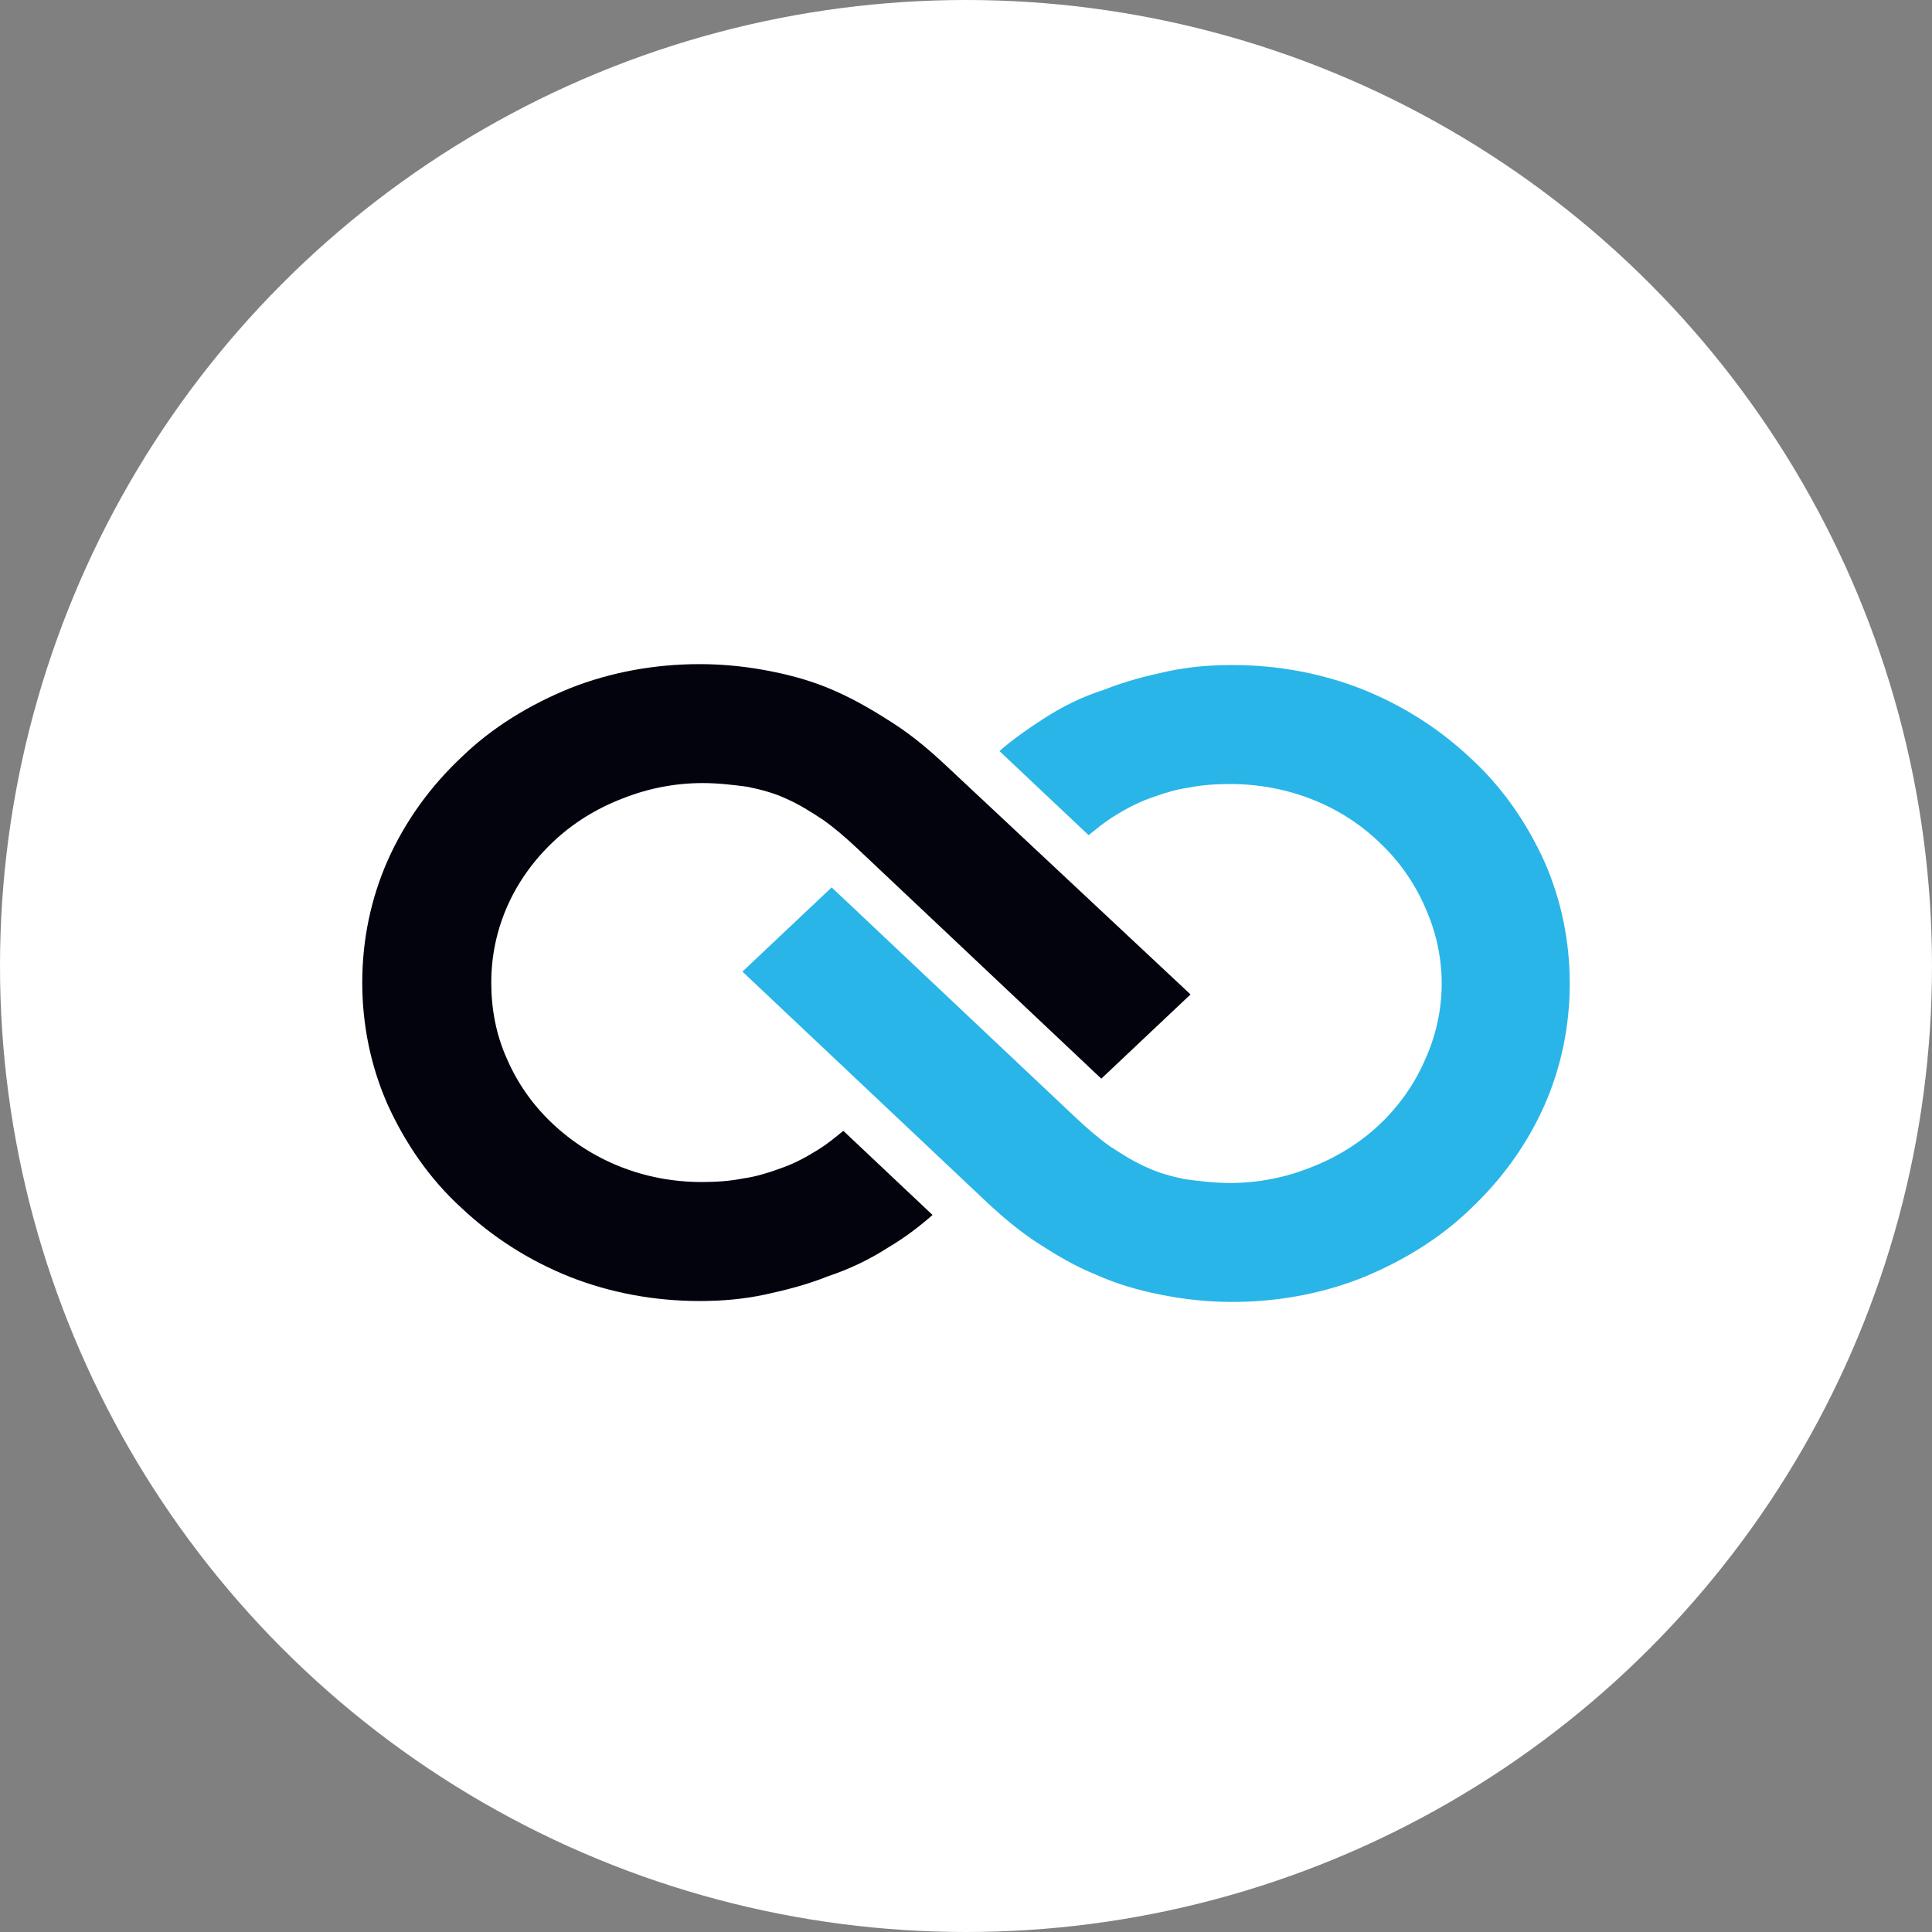
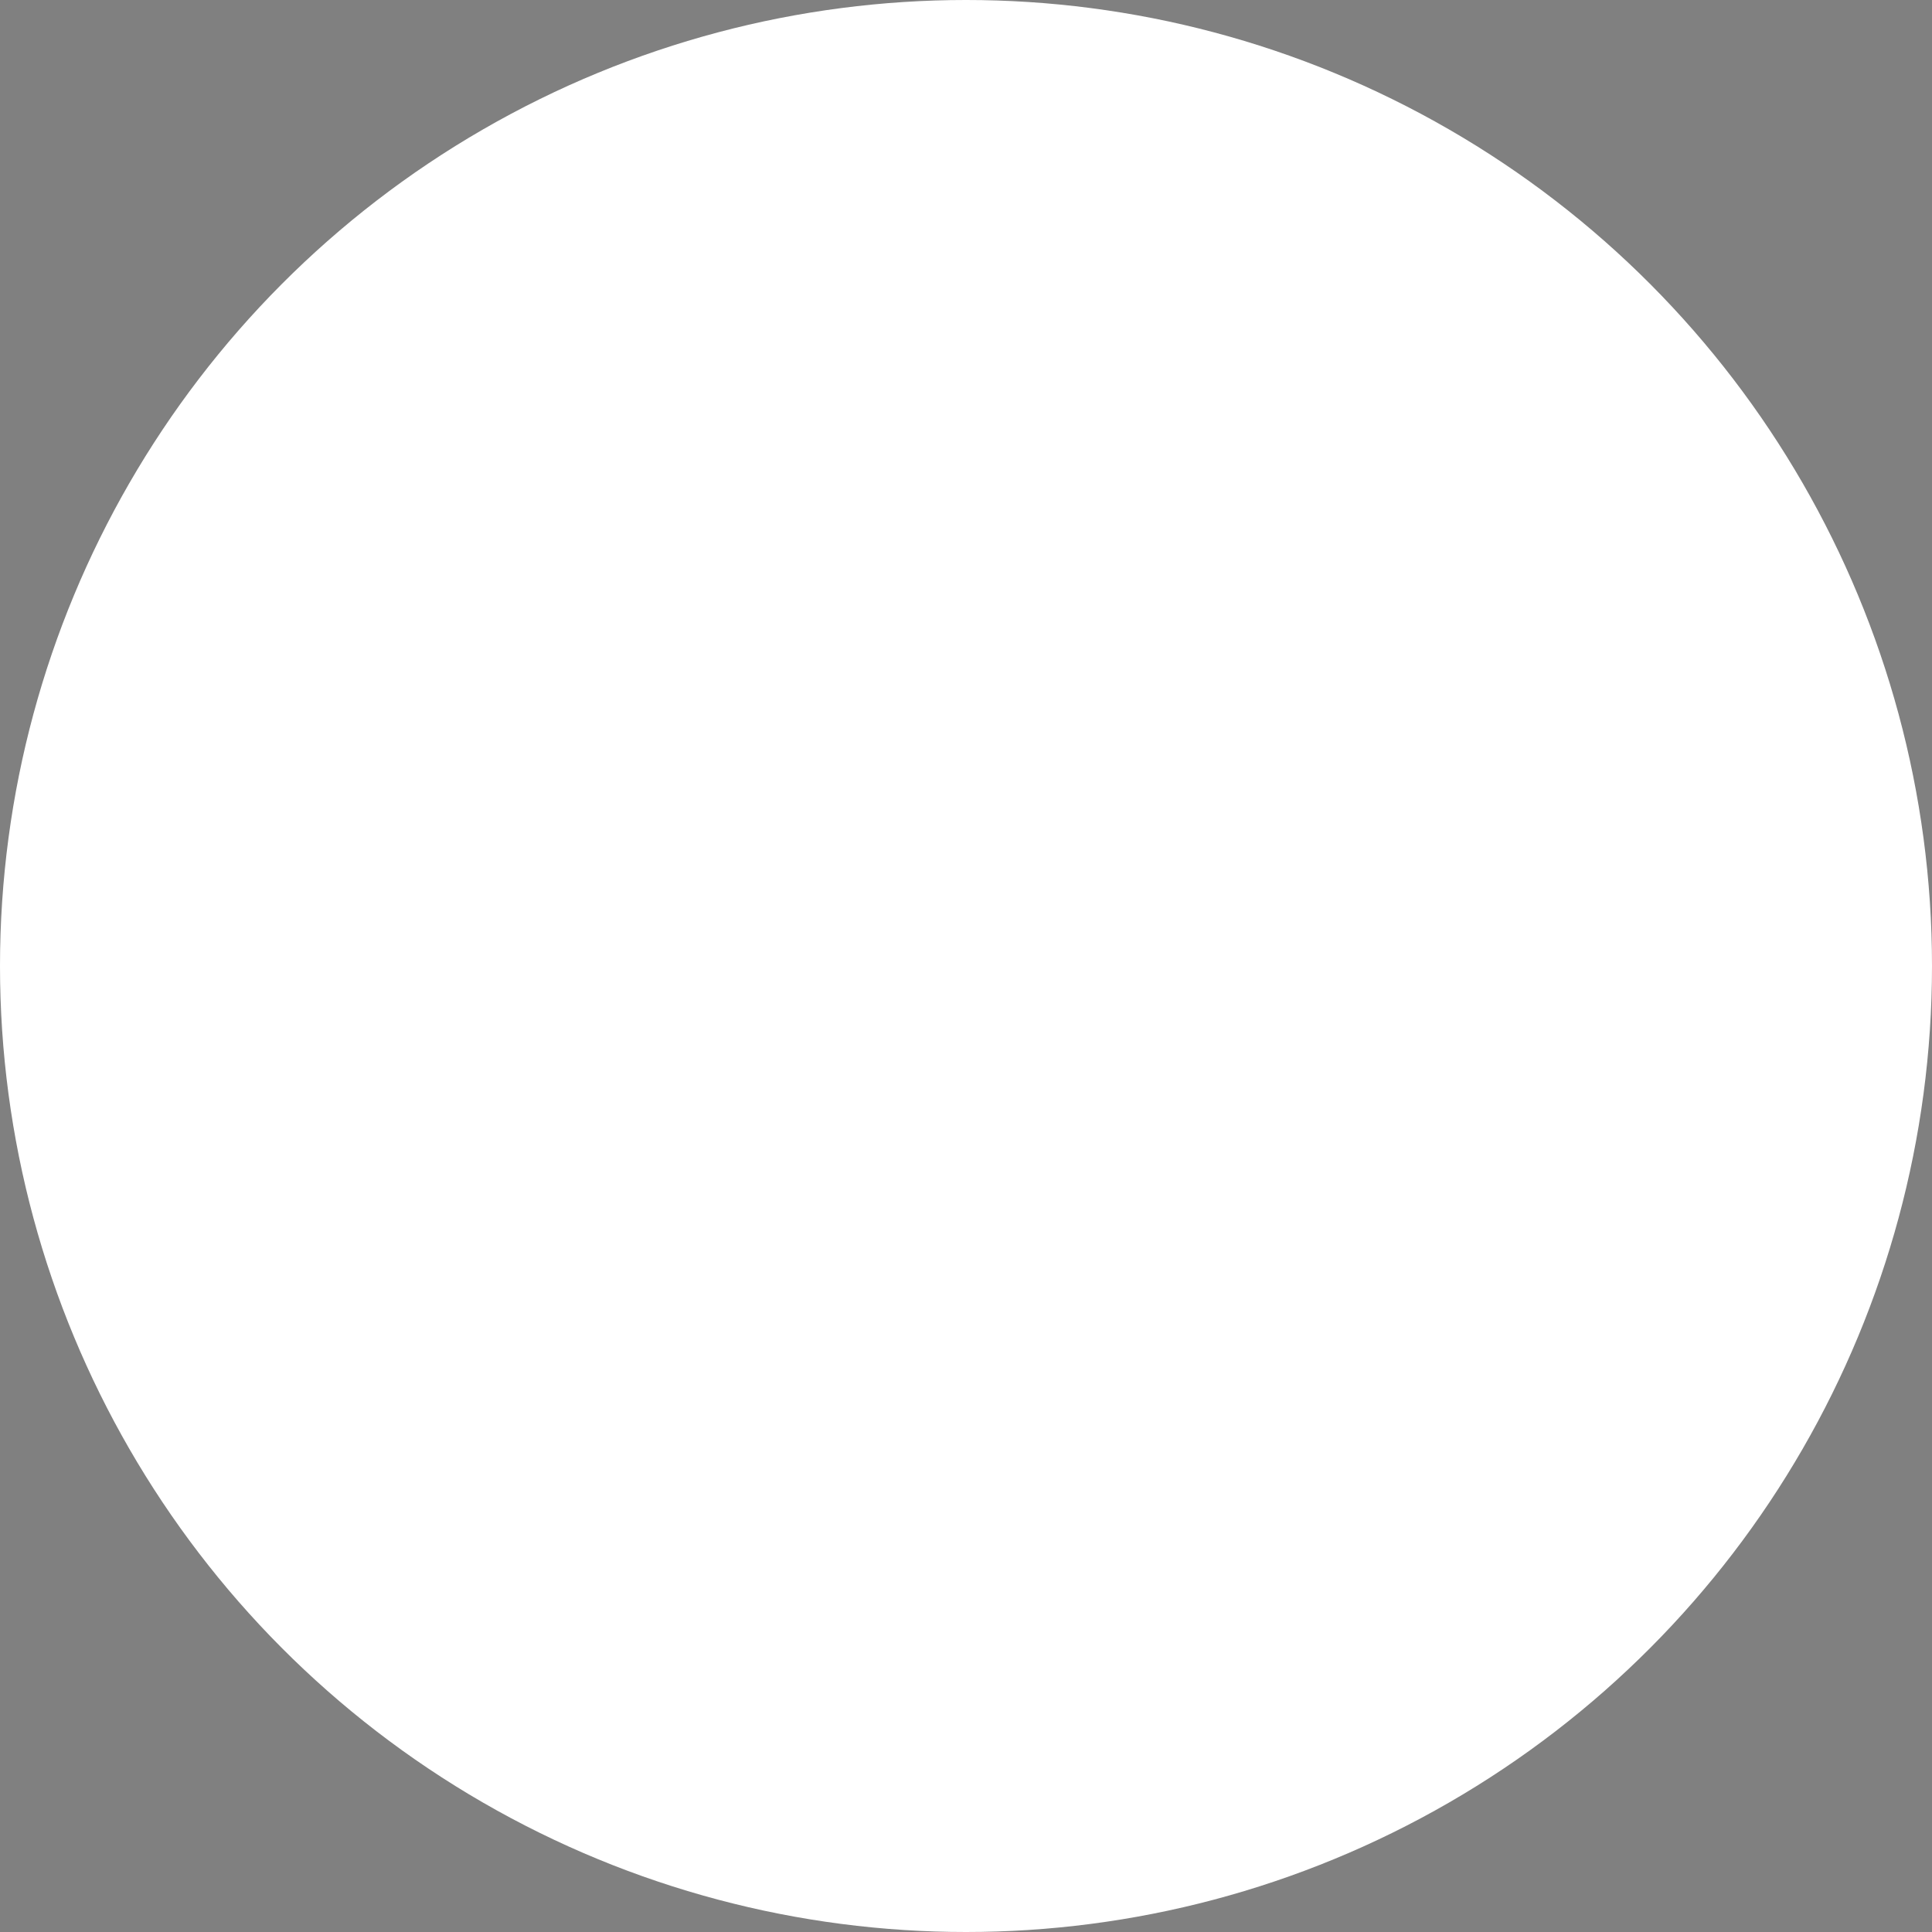
<svg xmlns="http://www.w3.org/2000/svg" width="32" height="32" viewBox="0 0 32 32" fill="none">
  <rect x="0" y="0" width="32" height="32" fill="#808080" stroke="none" />
  <circle cx="16" cy="16" r="16" fill="white" />
-   <path fill-rule="evenodd" clip-rule="evenodd" d="M17.277 11.909C17.02 12.076 16.779 12.243 16.554 12.44L18.032 13.834C18.16 13.728 18.289 13.622 18.433 13.531C18.626 13.41 18.819 13.304 19.028 13.228C19.237 13.152 19.462 13.076 19.686 13.046C19.911 13.001 20.136 12.986 20.377 12.986C21.341 12.986 22.224 13.349 22.851 13.956C23.172 14.259 23.429 14.622 23.606 15.032C23.783 15.426 23.879 15.85 23.879 16.29C23.879 16.729 23.783 17.154 23.606 17.547C23.429 17.957 23.172 18.32 22.851 18.624C22.53 18.927 22.144 19.169 21.71 19.336C21.293 19.503 20.843 19.594 20.377 19.594C20.12 19.594 19.863 19.563 19.638 19.533C19.413 19.488 19.188 19.427 18.996 19.336C18.787 19.245 18.594 19.124 18.385 18.987C18.192 18.851 18 18.684 17.807 18.502L13.775 14.698L12.297 16.093L16.329 19.897C16.602 20.154 16.891 20.397 17.196 20.594C17.502 20.791 17.807 20.973 18.144 21.109C18.482 21.261 18.835 21.367 19.221 21.443C19.59 21.518 19.992 21.564 20.409 21.564C21.164 21.564 21.887 21.428 22.546 21.17C23.22 20.897 23.847 20.518 24.361 20.018C24.875 19.533 25.293 18.957 25.582 18.305C25.855 17.684 26 17.002 26 16.29C26 15.577 25.855 14.895 25.582 14.274C25.293 13.637 24.891 13.046 24.361 12.561C23.847 12.076 23.236 11.682 22.546 11.409C21.887 11.152 21.164 11.015 20.409 11.015C20.04 11.015 19.686 11.045 19.333 11.121C18.98 11.197 18.626 11.288 18.289 11.424C17.903 11.546 17.582 11.712 17.277 11.909Z" fill="#29B5E8" />
-   <path fill-rule="evenodd" clip-rule="evenodd" d="M14.723 20.655C14.98 20.503 15.221 20.321 15.446 20.124L13.968 18.73C13.839 18.836 13.711 18.942 13.566 19.033C13.373 19.154 13.181 19.26 12.972 19.336C12.763 19.412 12.538 19.488 12.313 19.518C12.088 19.563 11.863 19.578 11.622 19.578C10.659 19.578 9.791 19.215 9.149 18.608C8.827 18.305 8.57 17.942 8.394 17.532C8.217 17.138 8.137 16.714 8.137 16.274C8.137 15.365 8.522 14.547 9.165 13.94C9.486 13.637 9.871 13.395 10.305 13.228C10.723 13.061 11.173 12.97 11.639 12.97C11.896 12.97 12.152 13.001 12.377 13.031C12.602 13.076 12.827 13.137 13.02 13.228C13.229 13.319 13.422 13.44 13.63 13.577C13.823 13.713 14.016 13.88 14.209 14.062L18.241 17.866L19.719 16.471L15.671 12.682C15.398 12.425 15.108 12.182 14.803 11.985C14.498 11.788 14.193 11.606 13.855 11.455C13.518 11.303 13.165 11.197 12.779 11.121C12.41 11.046 12.008 11 11.59 11C10.835 11 10.112 11.136 9.454 11.394C8.779 11.667 8.153 12.046 7.639 12.546C7.124 13.031 6.707 13.607 6.418 14.259C6.145 14.88 6 15.562 6 16.274C6 16.987 6.145 17.669 6.418 18.29C6.707 18.927 7.108 19.518 7.639 20.003C8.153 20.488 8.763 20.882 9.454 21.155C10.112 21.412 10.835 21.549 11.59 21.549C11.96 21.549 12.313 21.518 12.667 21.443C13.02 21.367 13.373 21.276 13.711 21.14C14.08 21.018 14.418 20.852 14.723 20.655Z" fill="#03030D" />
</svg>